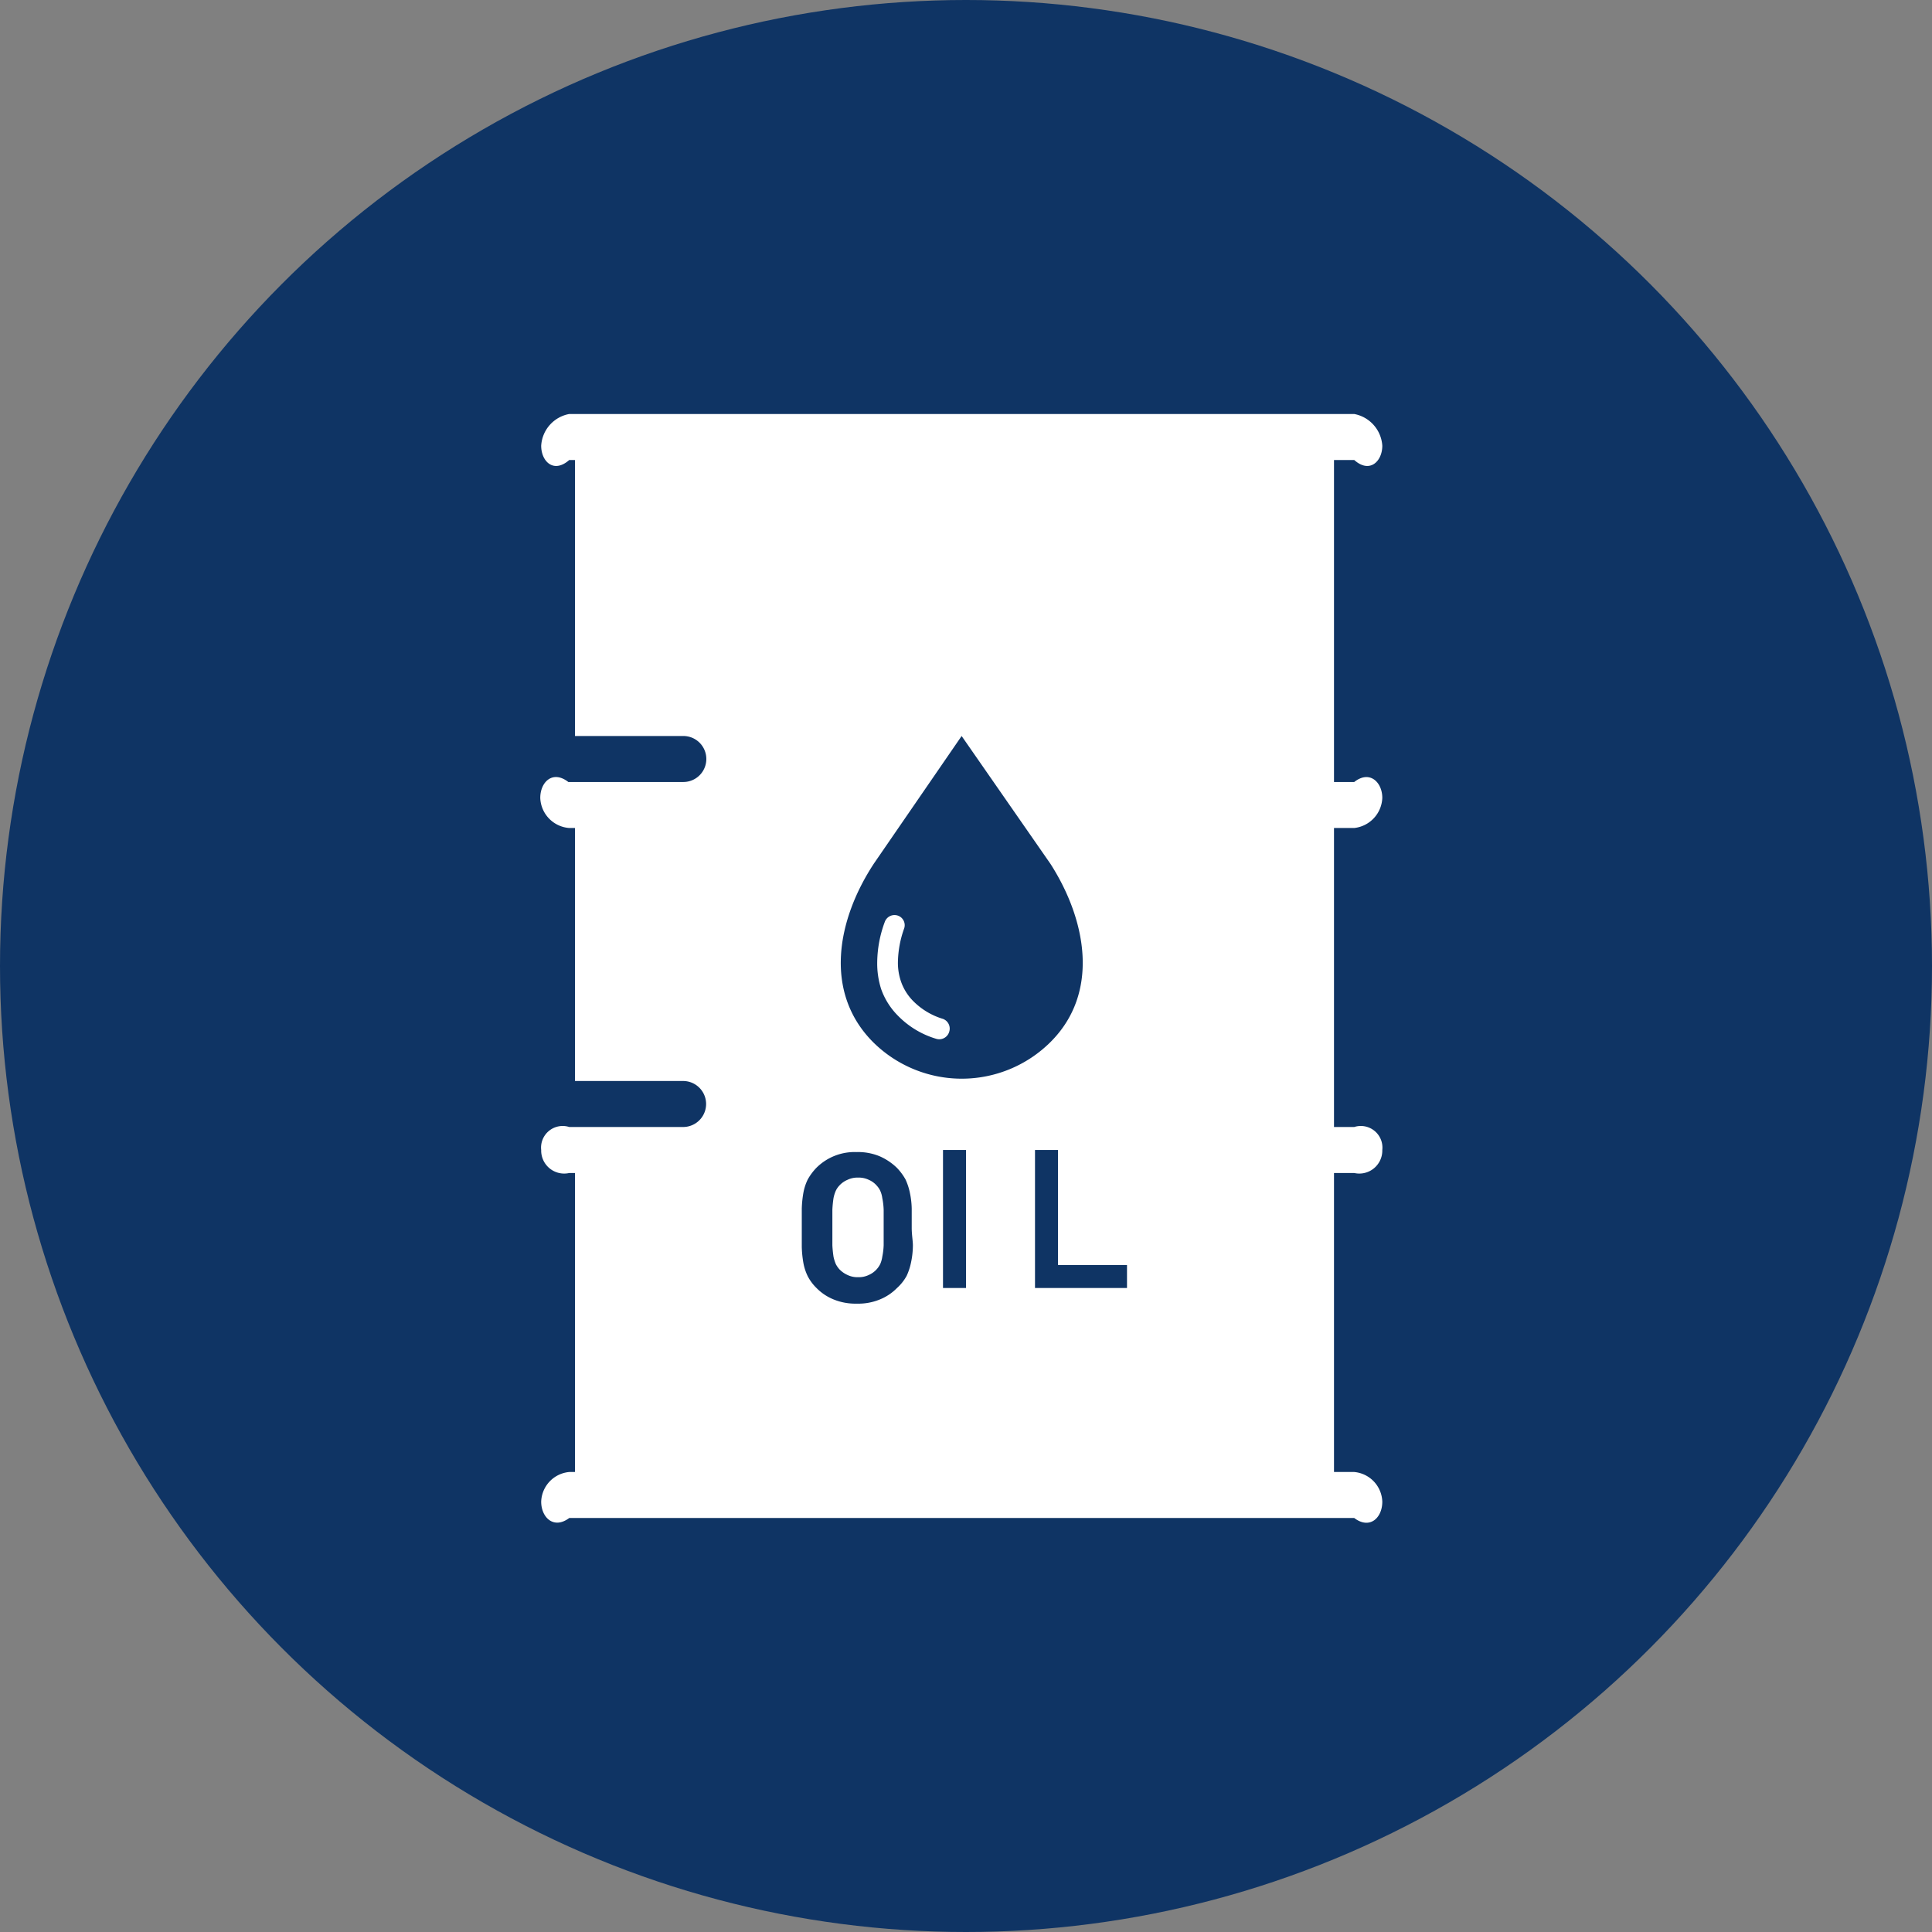
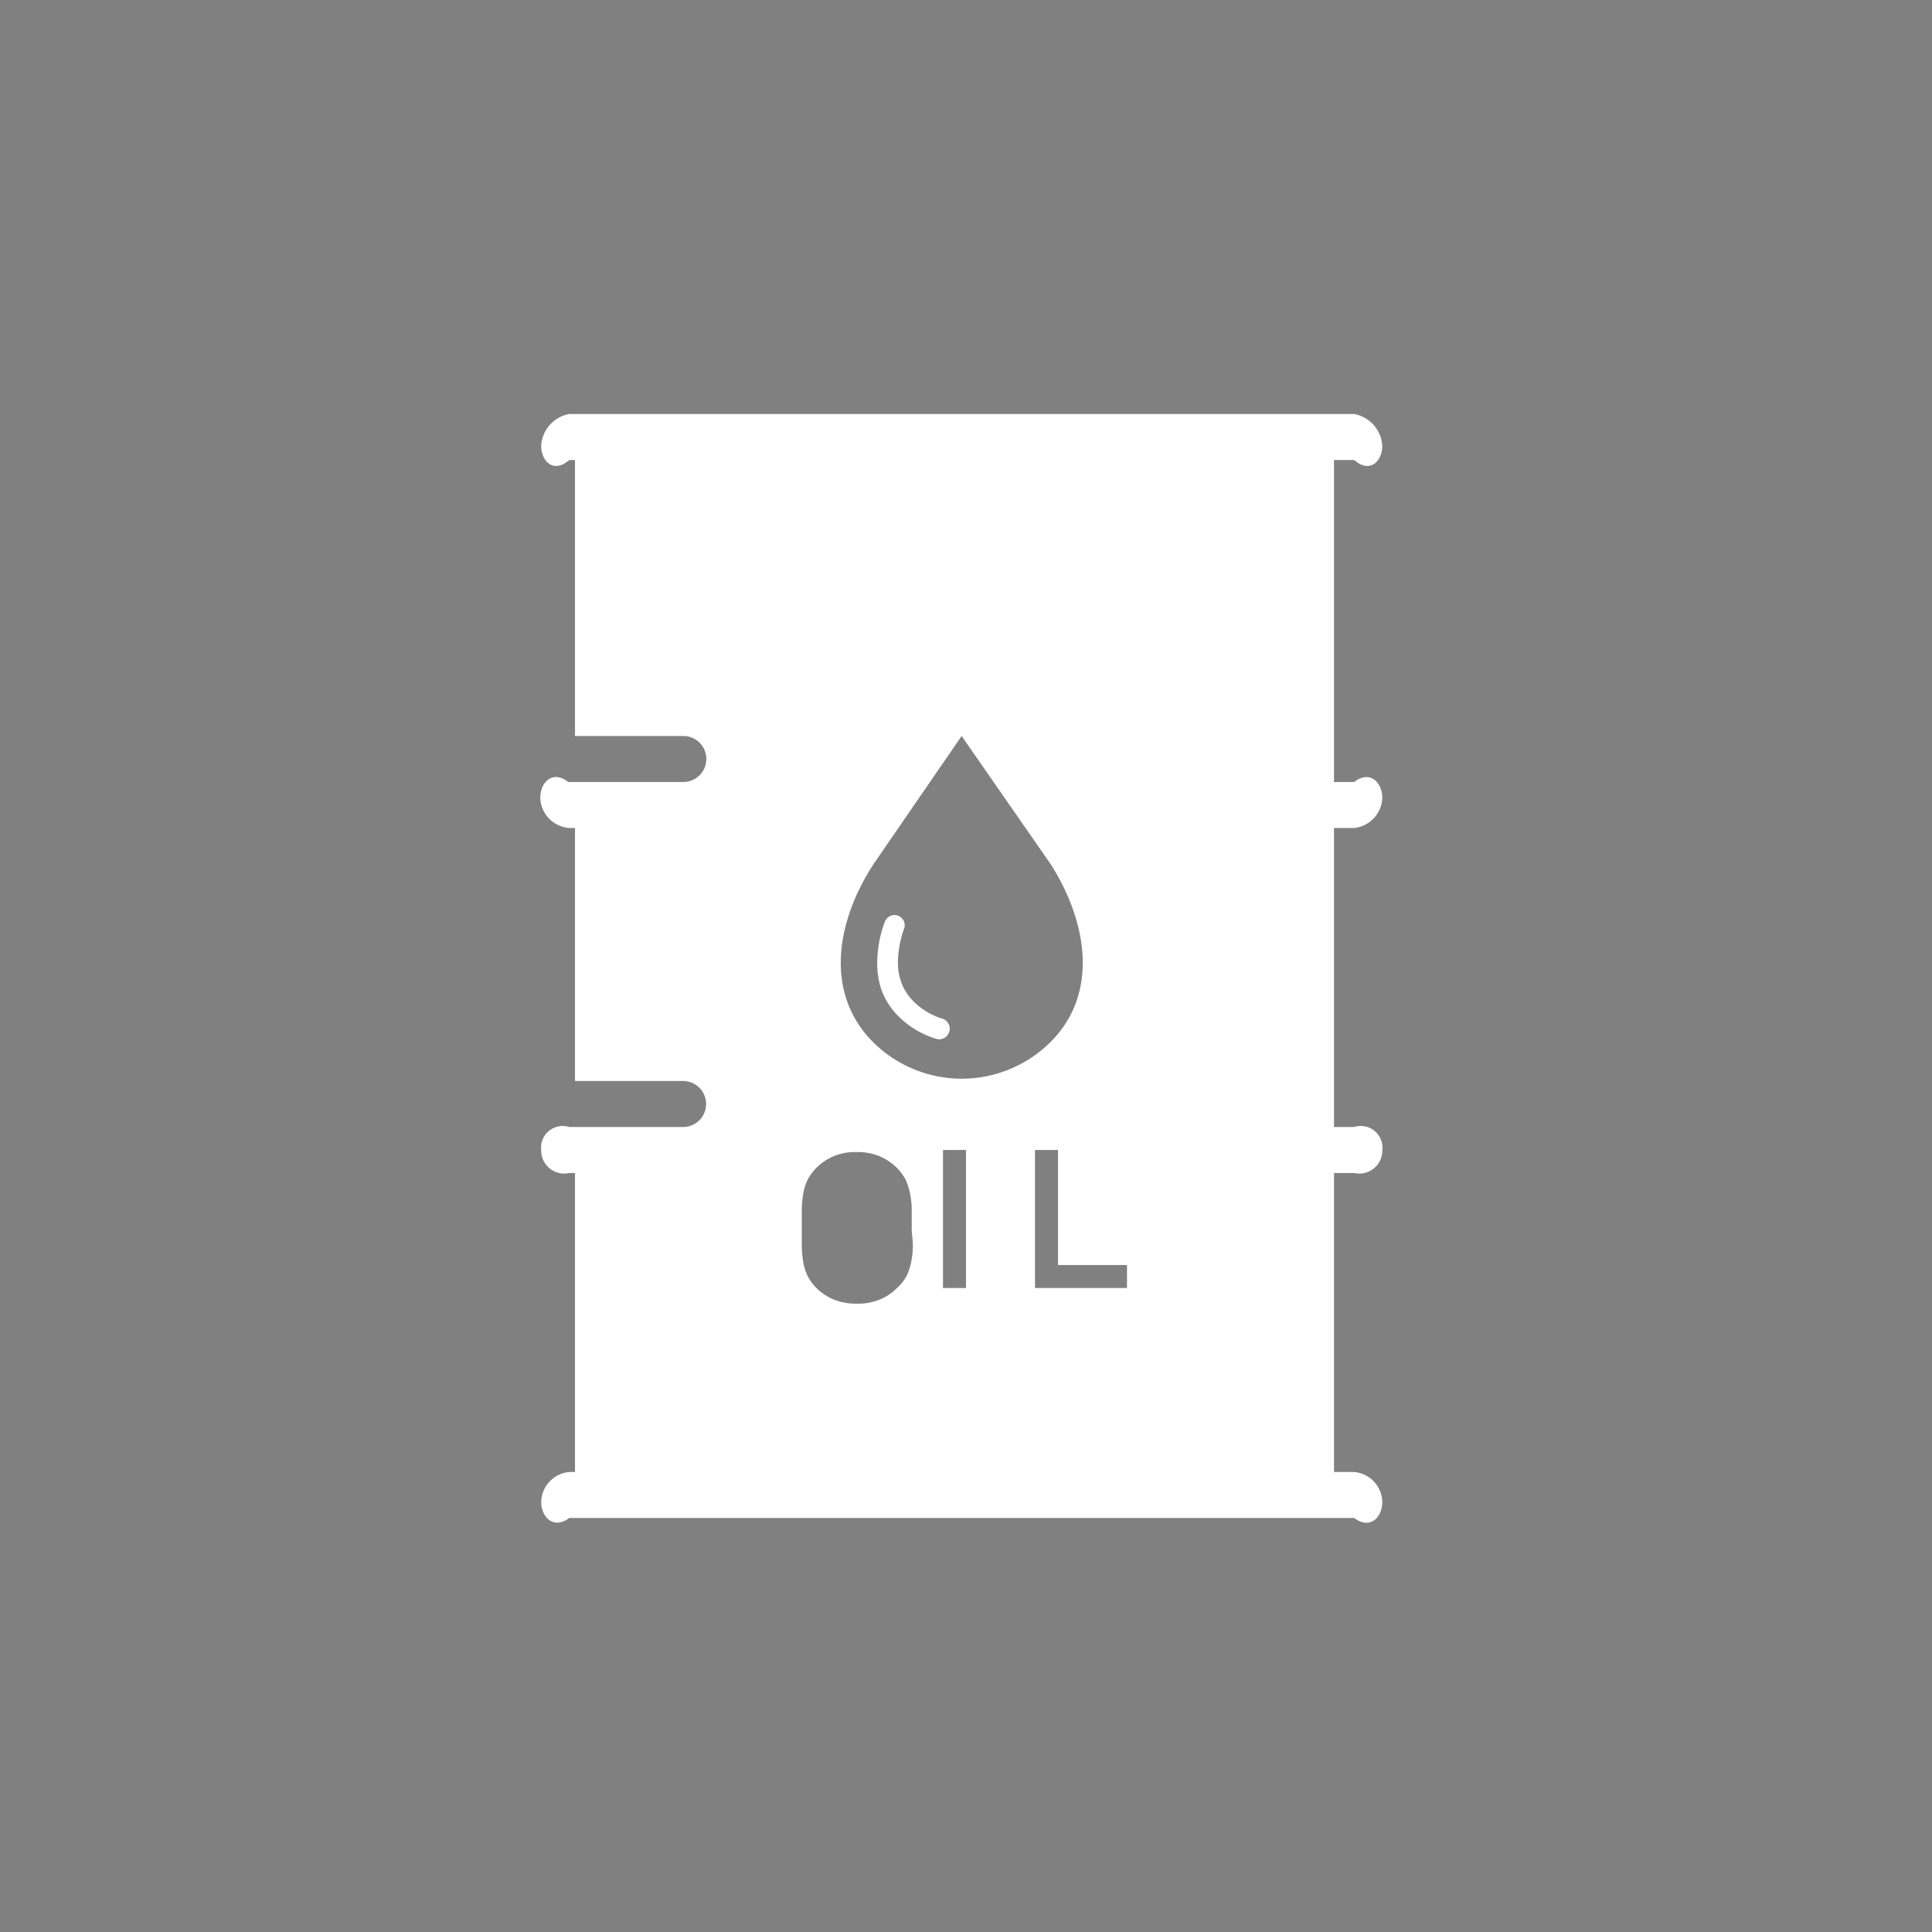
<svg xmlns="http://www.w3.org/2000/svg" viewBox="0 0 84 84">
  <rect x="0" y="0" width="84" height="84" fill="#808080" stroke="none" />
  <defs>
    <style>.cls-1{fill:#0f3464;}.cls-2{fill:#fff;}</style>
  </defs>
  <g id="レイヤー_2" data-name="レイヤー 2">
    <g id="content">
      <g id="btn">
-         <circle class="cls-1" cx="42" cy="42" r="42" />
        <path class="cls-2" d="M39.05,44.17a3.86,3.86,0,0,0,1.67,1,.45.45,0,0,0,.55-.31A.45.45,0,0,0,41,44.3a3.06,3.06,0,0,1-1.28-.76,2.26,2.26,0,0,1-.53-.82,2.5,2.5,0,0,1-.15-.9,4.54,4.54,0,0,1,.27-1.45.44.44,0,0,0-.27-.56.45.45,0,0,0-.57.27,5.17,5.17,0,0,0-.33,1.74A3.67,3.67,0,0,0,38.31,43,3.11,3.11,0,0,0,39.05,44.17Z" />
-         <path class="cls-2" d="M38.36,52.09a1.12,1.12,0,0,0-.09-.32.86.86,0,0,0-.15-.22.94.94,0,0,0-.34-.25,1,1,0,0,0-.47-.1,1,1,0,0,0-.47.1,1,1,0,0,0-.35.25.86.86,0,0,0-.15.22,1.52,1.52,0,0,0-.1.32,4.87,4.87,0,0,0-.05.51c0,.2,0,.46,0,.77s0,.56,0,.77a4.93,4.93,0,0,0,.05.5,1.74,1.74,0,0,0,.1.32,1.07,1.07,0,0,0,.15.22,1.12,1.12,0,0,0,.35.25,1,1,0,0,0,.47.1,1,1,0,0,0,.47-.1,1,1,0,0,0,.49-.47,1.22,1.22,0,0,0,.09-.32,3,3,0,0,0,.06-.5c0-.21,0-.46,0-.77s0-.57,0-.77A3,3,0,0,0,38.36,52.09Z" />
        <path class="cls-2" d="M58.88,36a1.37,1.37,0,0,0,1.22-1.31c0-.68-.55-1.22-1.22-.69H58V20h.88c.67.6,1.22.06,1.22-.62A1.5,1.5,0,0,0,58.88,18H24.75a1.49,1.49,0,0,0-1.22,1.38c0,.68.54,1.22,1.22.62H25V32h4.71a1,1,0,0,1,0,2h-5c-.68-.53-1.22,0-1.22.69A1.36,1.36,0,0,0,24.75,36H25V47h4.7a1,1,0,1,1,0,2H24.75a.94.94,0,0,0-1.22,1,1,1,0,0,0,1.22,1H25V64h-.25a1.34,1.34,0,0,0-1.22,1.29c0,.68.54,1.22,1.22.71H58.88c.67.51,1.22,0,1.22-.71A1.34,1.34,0,0,0,58.88,64H58V51h.88a1,1,0,0,0,1.22-1,.94.94,0,0,0-1.22-1H58V36ZM38,37.54,41.81,32l3.87,5.57c1.57,2.46,2.13,5.6,0,7.73a5.47,5.47,0,0,1-7.73,0C35.81,43.14,36.38,40,38,37.54ZM39.69,54.2a3.63,3.63,0,0,1-.08.69,2.63,2.63,0,0,1-.19.58A2,2,0,0,1,39,56a2.19,2.19,0,0,1-.75.5,2.45,2.45,0,0,1-1,.18,2.5,2.5,0,0,1-1-.18,2.19,2.19,0,0,1-.75-.5,2,2,0,0,1-.38-.51,2.19,2.19,0,0,1-.19-.58,4.73,4.73,0,0,1-.07-.69c0-.24,0-.52,0-.83s0-.59,0-.84a4.73,4.73,0,0,1,.07-.69,2.19,2.19,0,0,1,.19-.58,2.41,2.41,0,0,1,.38-.51,2.35,2.35,0,0,1,1.74-.68,2.45,2.45,0,0,1,1,.18,2.52,2.52,0,0,1,.75.5,2.41,2.41,0,0,1,.38.51,2.63,2.63,0,0,1,.19.58,3.63,3.63,0,0,1,.08.69c0,.25,0,.53,0,.84S39.7,54,39.69,54.2ZM42,56H41V50h1Zm7,0H45V50h1v5h3Z" />
      </g>
    </g>
  </g>
</svg>